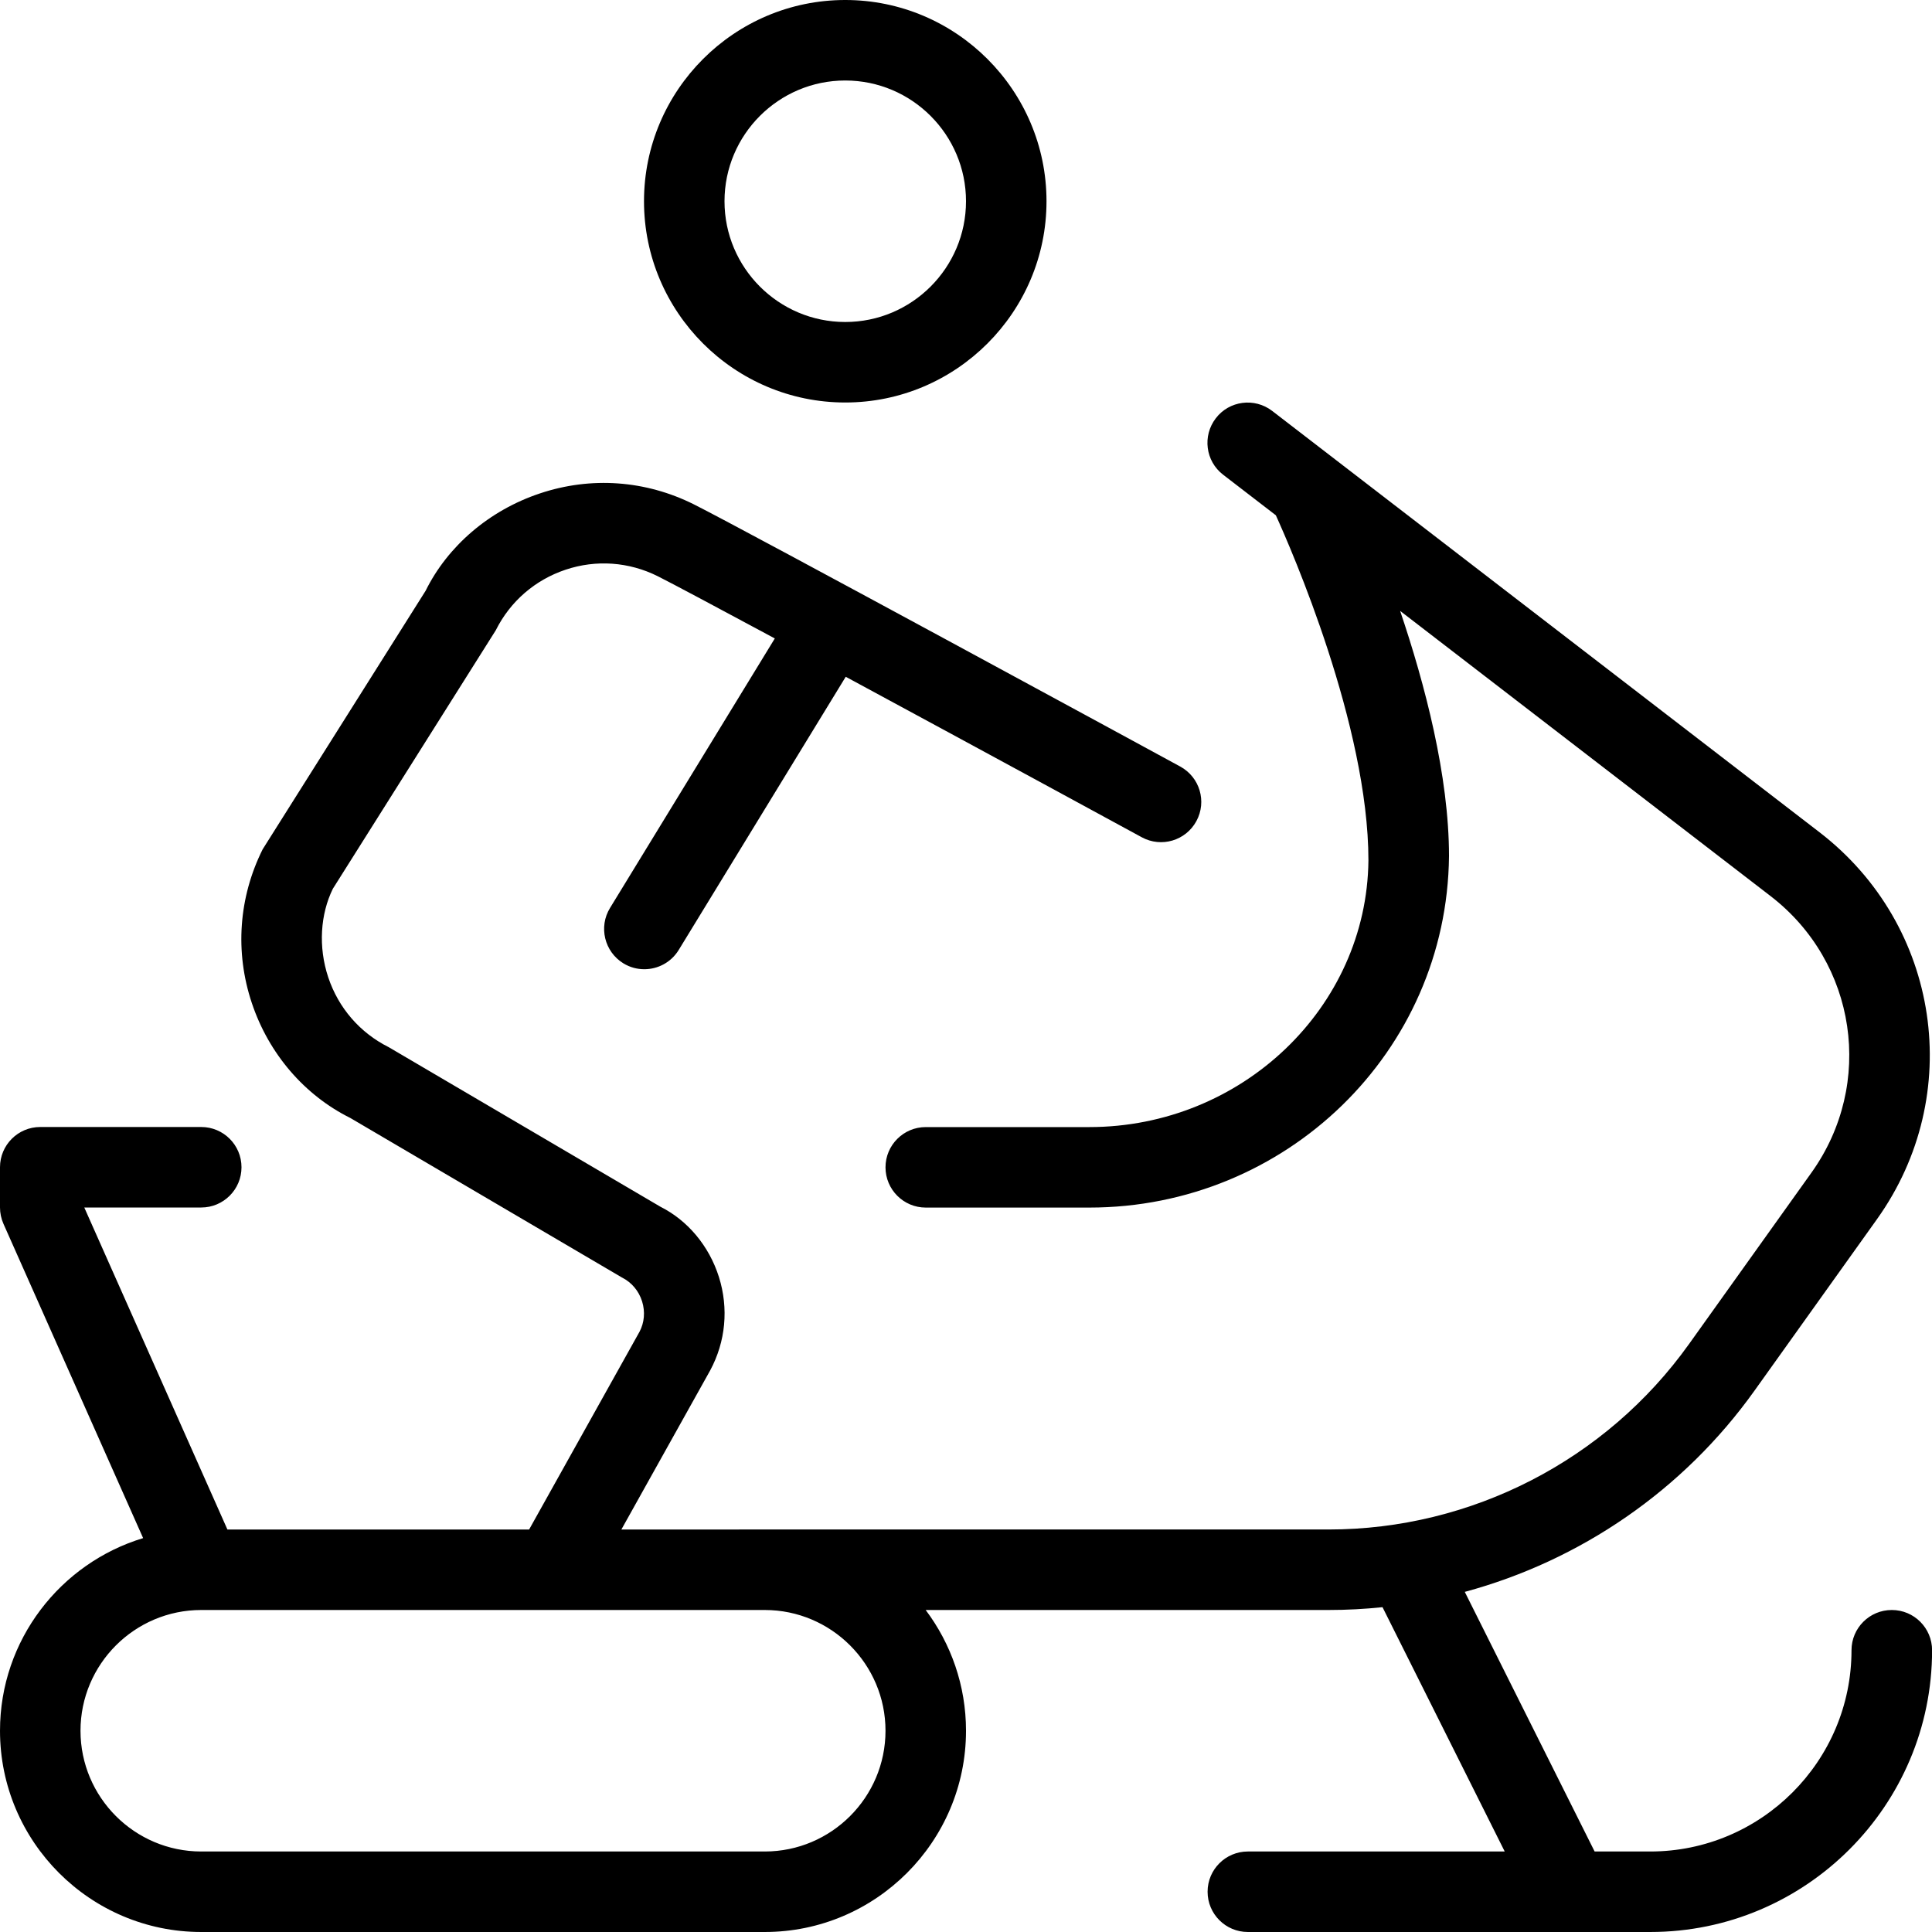
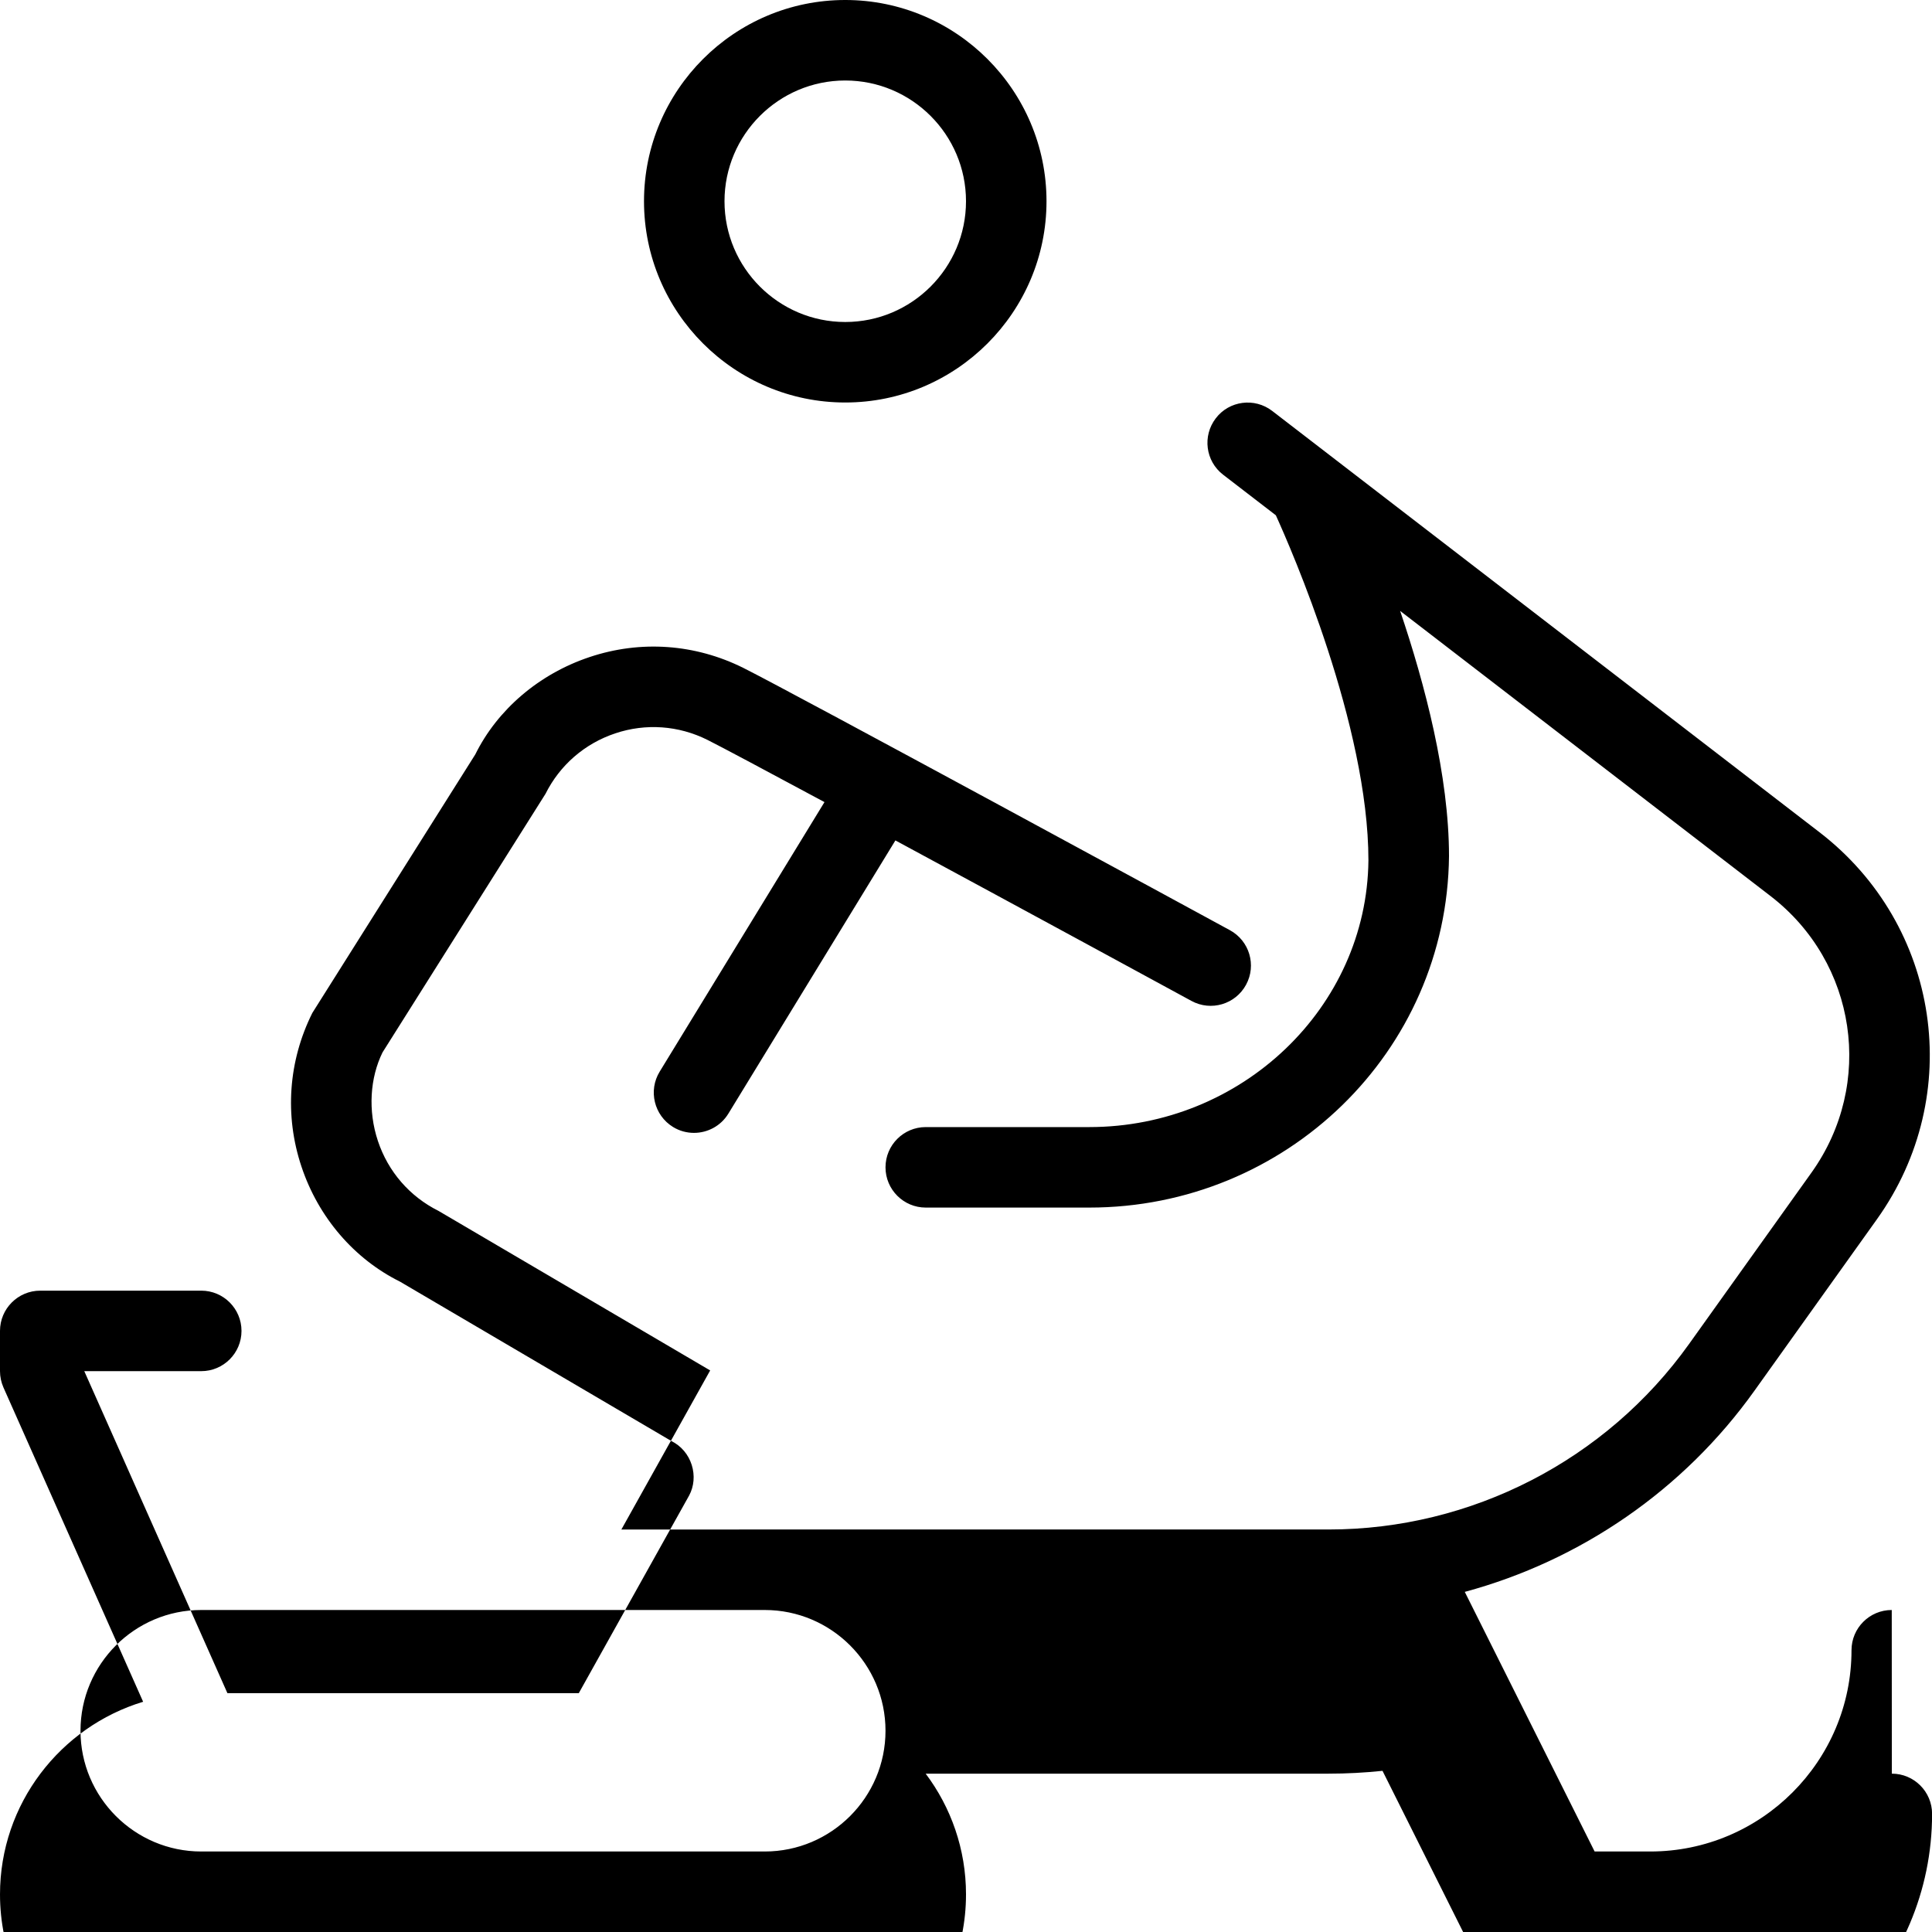
<svg xmlns="http://www.w3.org/2000/svg" id="Layer_1" data-name="Layer 1" width="512" height="512" viewBox="0 0 24 24">
-   <path d="M23.5,20c-.276,0-.5,.224-.5,.5,0,1.378-1.122,2.5-2.5,2.5h-.691l-1.613-3.225c1.435-.388,2.715-1.262,3.597-2.497l1.523-2.132c1.101-1.541,.787-3.652-.713-4.807l-6.799-5.234c-.219-.169-.534-.128-.701,.091-.168,.219-.128,.533,.091,.701l.655,.504c.19,.418,1.15,2.614,1.15,4.288-.019,1.826-1.574,3.312-3.467,3.312h-2.032c-.276,0-.5,.224-.5,.5s.224,.5,.5,.5h2.032c2.439,0,4.443-1.93,4.468-4.365,0-.998-.299-2.136-.607-3.047l4.601,3.542c1.072,.825,1.295,2.333,.51,3.434l-1.523,2.132c-1.03,1.442-2.703,2.303-4.476,2.303H7.719l1.103-1.976c.193-.359,.231-.771,.109-1.16-.123-.389-.39-.704-.726-.873l-3.375-1.982c-.358-.179-.625-.487-.752-.867-.127-.38-.098-.787,.057-1.102l2.024-3.211c.179-.358,.487-.625,.867-.752,.379-.127,.786-.098,1.145,.081,.177,.089,.74,.389,1.454,.773l-2.047,3.348c-.144,.235-.07,.543,.166,.688,.082,.05,.171,.073,.26,.073,.168,0,.333-.085,.427-.239l2.075-3.394c1.685,.91,3.646,1.976,3.678,1.994,.243,.132,.546,.042,.678-.201,.132-.243,.042-.546-.201-.678-.22-.12-5.408-2.94-6.044-3.258-.598-.298-1.275-.347-1.909-.135-.633,.211-1.147,.656-1.421,1.21l-2.024,3.211c-.298,.597-.347,1.275-.135,1.909,.211,.633,.656,1.147,1.224,1.429l3.373,1.981c.122,.061,.21,.167,.251,.296,.041,.13,.028,.267-.032,.379l-1.371,2.456H2.825l-1.778-4h1.453c.276,0,.5-.224,.5-.5s-.224-.5-.5-.5H.5c-.276,0-.5,.224-.5,.5v.5c0,.07,.015,.139,.043,.203l1.735,3.904c-1.027,.311-1.778,1.266-1.778,2.393,0,1.378,1.122,2.5,2.5,2.5h7c1.378,0,2.5-1.122,2.5-2.5,0-.562-.187-1.082-.501-1.5h5.006c.225,0,.448-.012,.669-.035l1.518,3.035h-3.191c-.276,0-.5,.224-.5,.5s.224,.5,.5,.5h5c1.93,0,3.5-1.57,3.5-3.5,0-.276-.224-.5-.5-.5Zm-12.5,1.5c0,.827-.673,1.5-1.5,1.5H2.5c-.827,0-1.5-.673-1.5-1.5s.673-1.5,1.5-1.5h7c.827,0,1.5,.673,1.5,1.5Zm-.5-16.5c1.378,0,2.5-1.122,2.5-2.5s-1.122-2.5-2.5-2.5-2.5,1.122-2.5,2.5,1.122,2.5,2.5,2.5Zm0-4c.827,0,1.5,.673,1.5,1.5s-.673,1.5-1.5,1.5-1.5-.673-1.5-1.5,.673-1.5,1.5-1.5Z" />
+   <path d="M23.5,20c-.276,0-.5,.224-.5,.5,0,1.378-1.122,2.5-2.5,2.5h-.691l-1.613-3.225c1.435-.388,2.715-1.262,3.597-2.497l1.523-2.132c1.101-1.541,.787-3.652-.713-4.807l-6.799-5.234c-.219-.169-.534-.128-.701,.091-.168,.219-.128,.533,.091,.701l.655,.504c.19,.418,1.15,2.614,1.15,4.288-.019,1.826-1.574,3.312-3.467,3.312h-2.032c-.276,0-.5,.224-.5,.5s.224,.5,.5,.5h2.032c2.439,0,4.443-1.93,4.468-4.365,0-.998-.299-2.136-.607-3.047l4.601,3.542c1.072,.825,1.295,2.333,.51,3.434l-1.523,2.132c-1.03,1.442-2.703,2.303-4.476,2.303H7.719l1.103-1.976l-3.375-1.982c-.358-.179-.625-.487-.752-.867-.127-.38-.098-.787,.057-1.102l2.024-3.211c.179-.358,.487-.625,.867-.752,.379-.127,.786-.098,1.145,.081,.177,.089,.74,.389,1.454,.773l-2.047,3.348c-.144,.235-.07,.543,.166,.688,.082,.05,.171,.073,.26,.073,.168,0,.333-.085,.427-.239l2.075-3.394c1.685,.91,3.646,1.976,3.678,1.994,.243,.132,.546,.042,.678-.201,.132-.243,.042-.546-.201-.678-.22-.12-5.408-2.94-6.044-3.258-.598-.298-1.275-.347-1.909-.135-.633,.211-1.147,.656-1.421,1.21l-2.024,3.211c-.298,.597-.347,1.275-.135,1.909,.211,.633,.656,1.147,1.224,1.429l3.373,1.981c.122,.061,.21,.167,.251,.296,.041,.13,.028,.267-.032,.379l-1.371,2.456H2.825l-1.778-4h1.453c.276,0,.5-.224,.5-.5s-.224-.5-.5-.5H.5c-.276,0-.5,.224-.5,.5v.5c0,.07,.015,.139,.043,.203l1.735,3.904c-1.027,.311-1.778,1.266-1.778,2.393,0,1.378,1.122,2.5,2.5,2.5h7c1.378,0,2.5-1.122,2.5-2.5,0-.562-.187-1.082-.501-1.5h5.006c.225,0,.448-.012,.669-.035l1.518,3.035h-3.191c-.276,0-.5,.224-.5,.5s.224,.5,.5,.5h5c1.93,0,3.5-1.57,3.5-3.5,0-.276-.224-.5-.5-.5Zm-12.5,1.5c0,.827-.673,1.5-1.5,1.5H2.5c-.827,0-1.5-.673-1.5-1.5s.673-1.5,1.5-1.5h7c.827,0,1.5,.673,1.5,1.5Zm-.5-16.5c1.378,0,2.5-1.122,2.5-2.5s-1.122-2.5-2.5-2.5-2.5,1.122-2.5,2.5,1.122,2.5,2.5,2.5Zm0-4c.827,0,1.5,.673,1.5,1.5s-.673,1.5-1.5,1.5-1.5-.673-1.5-1.5,.673-1.5,1.5-1.5Z" />
</svg>